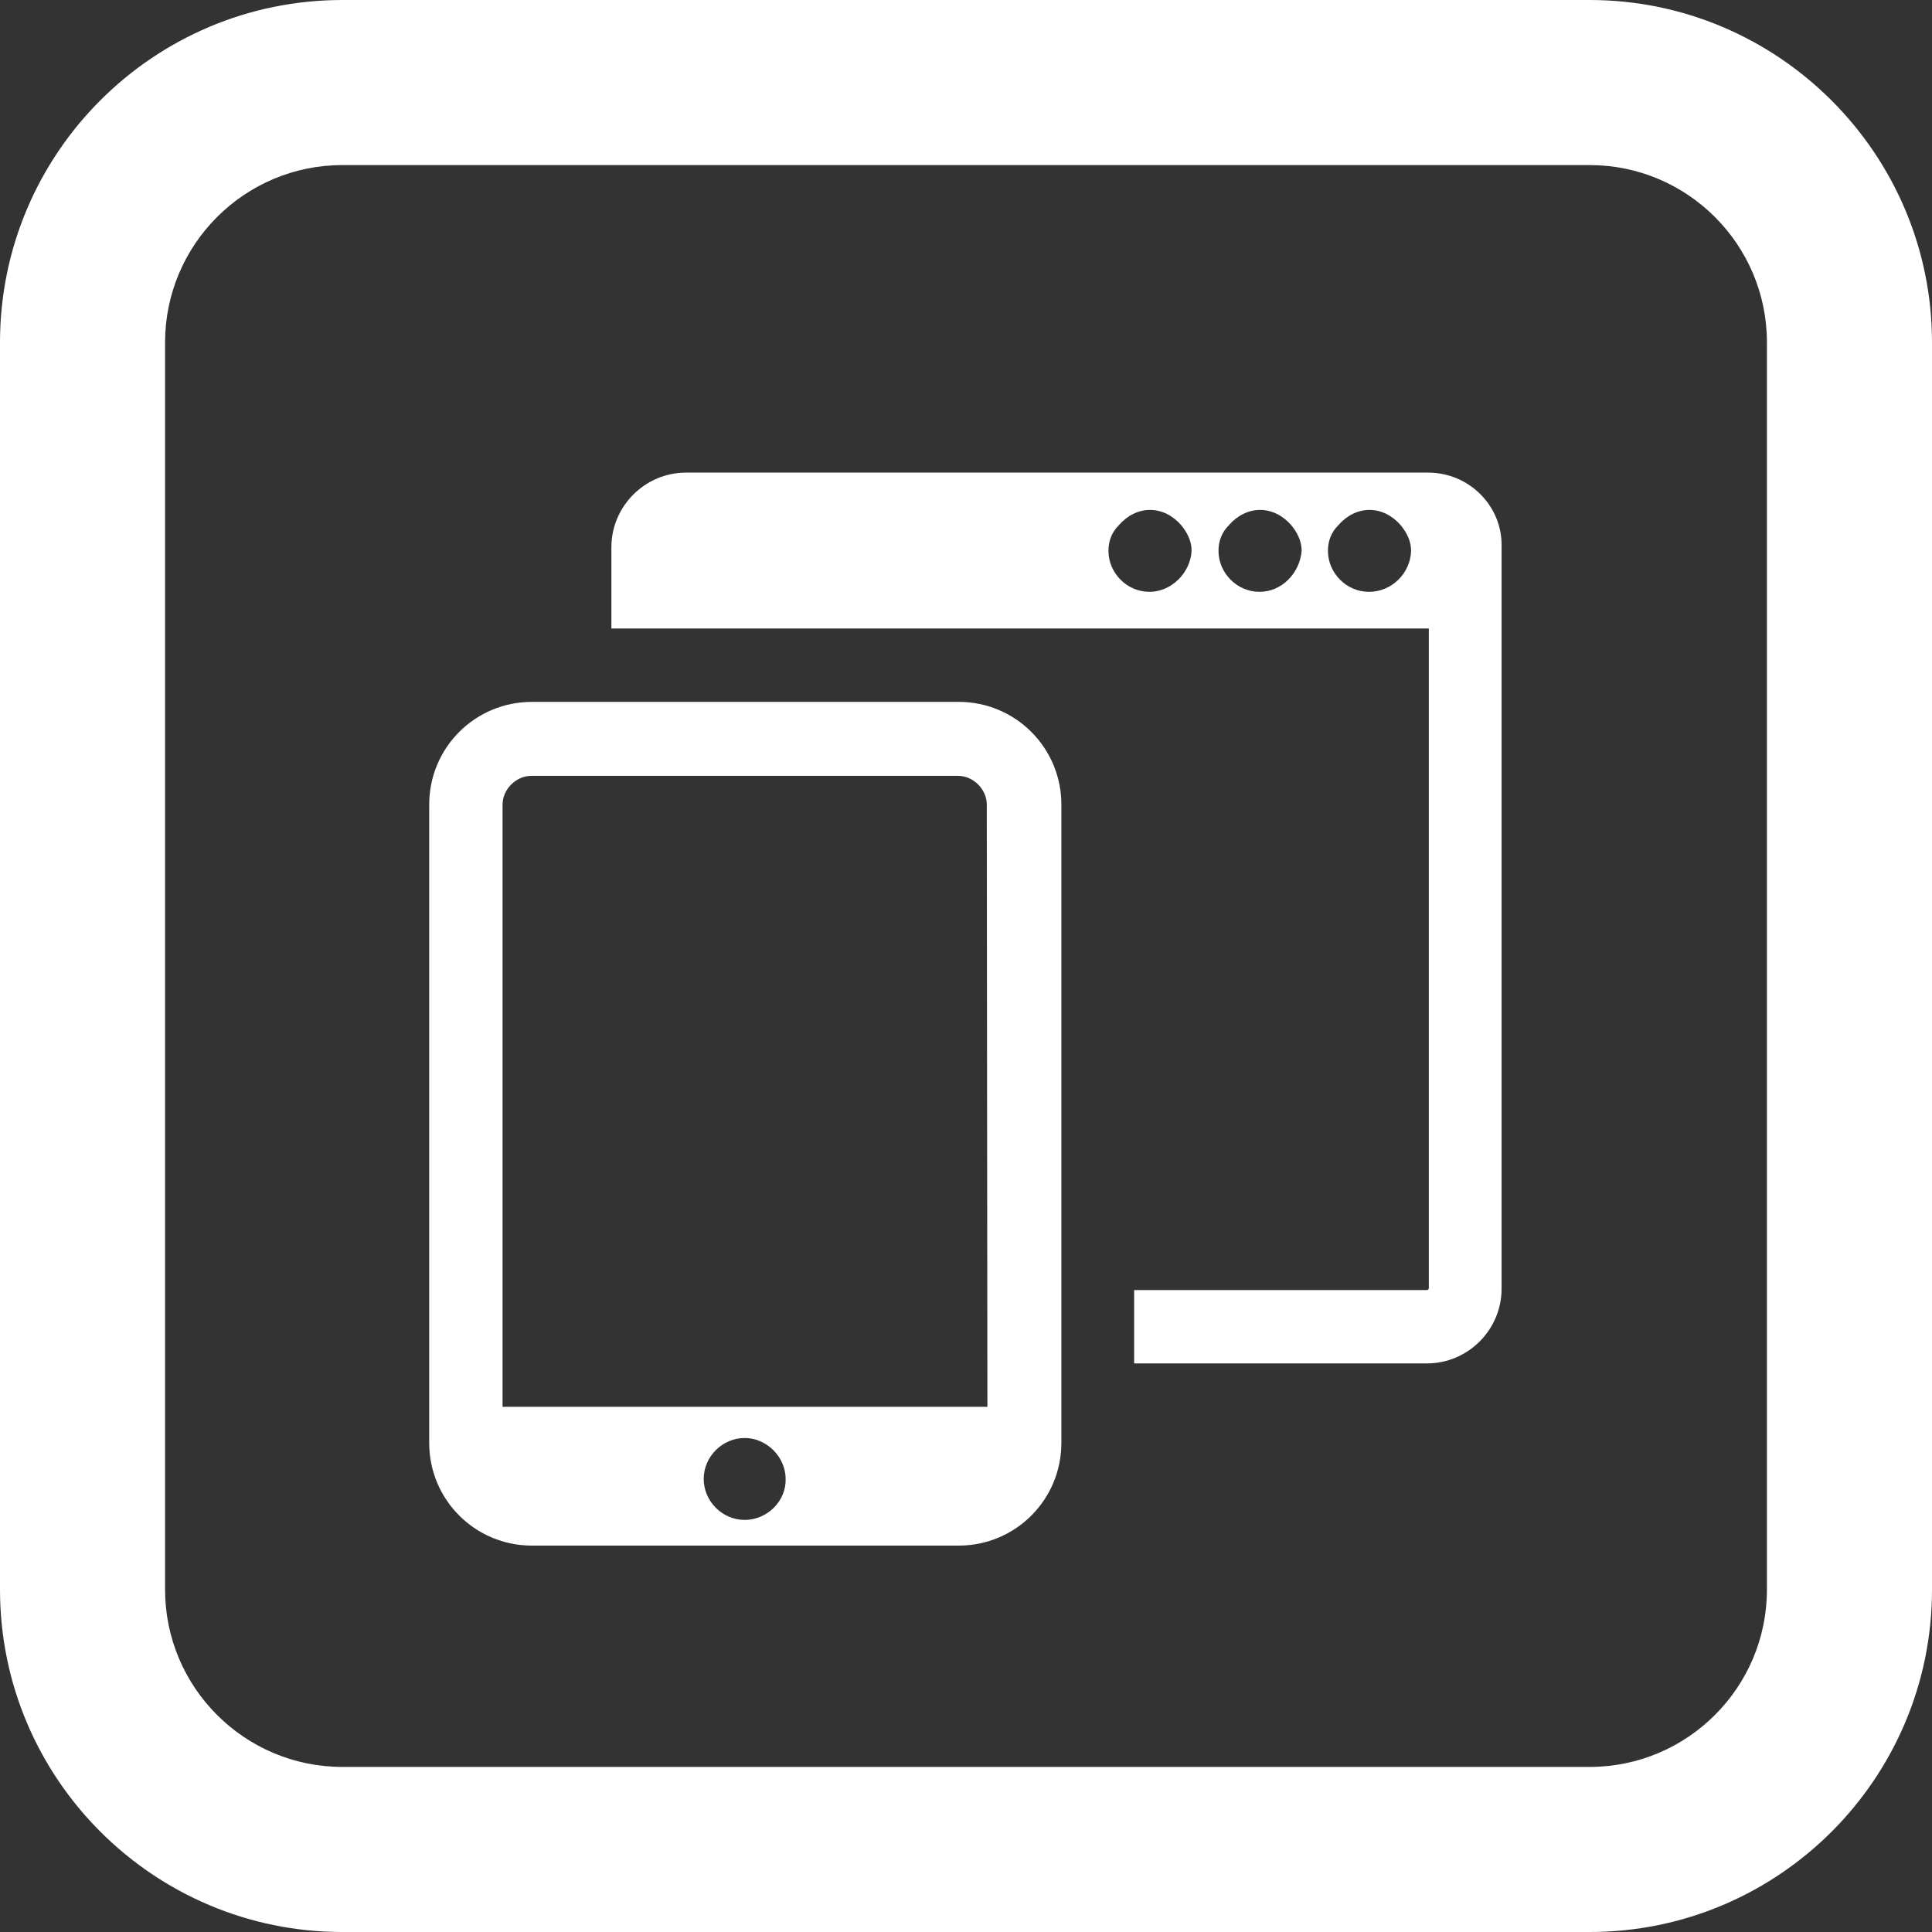
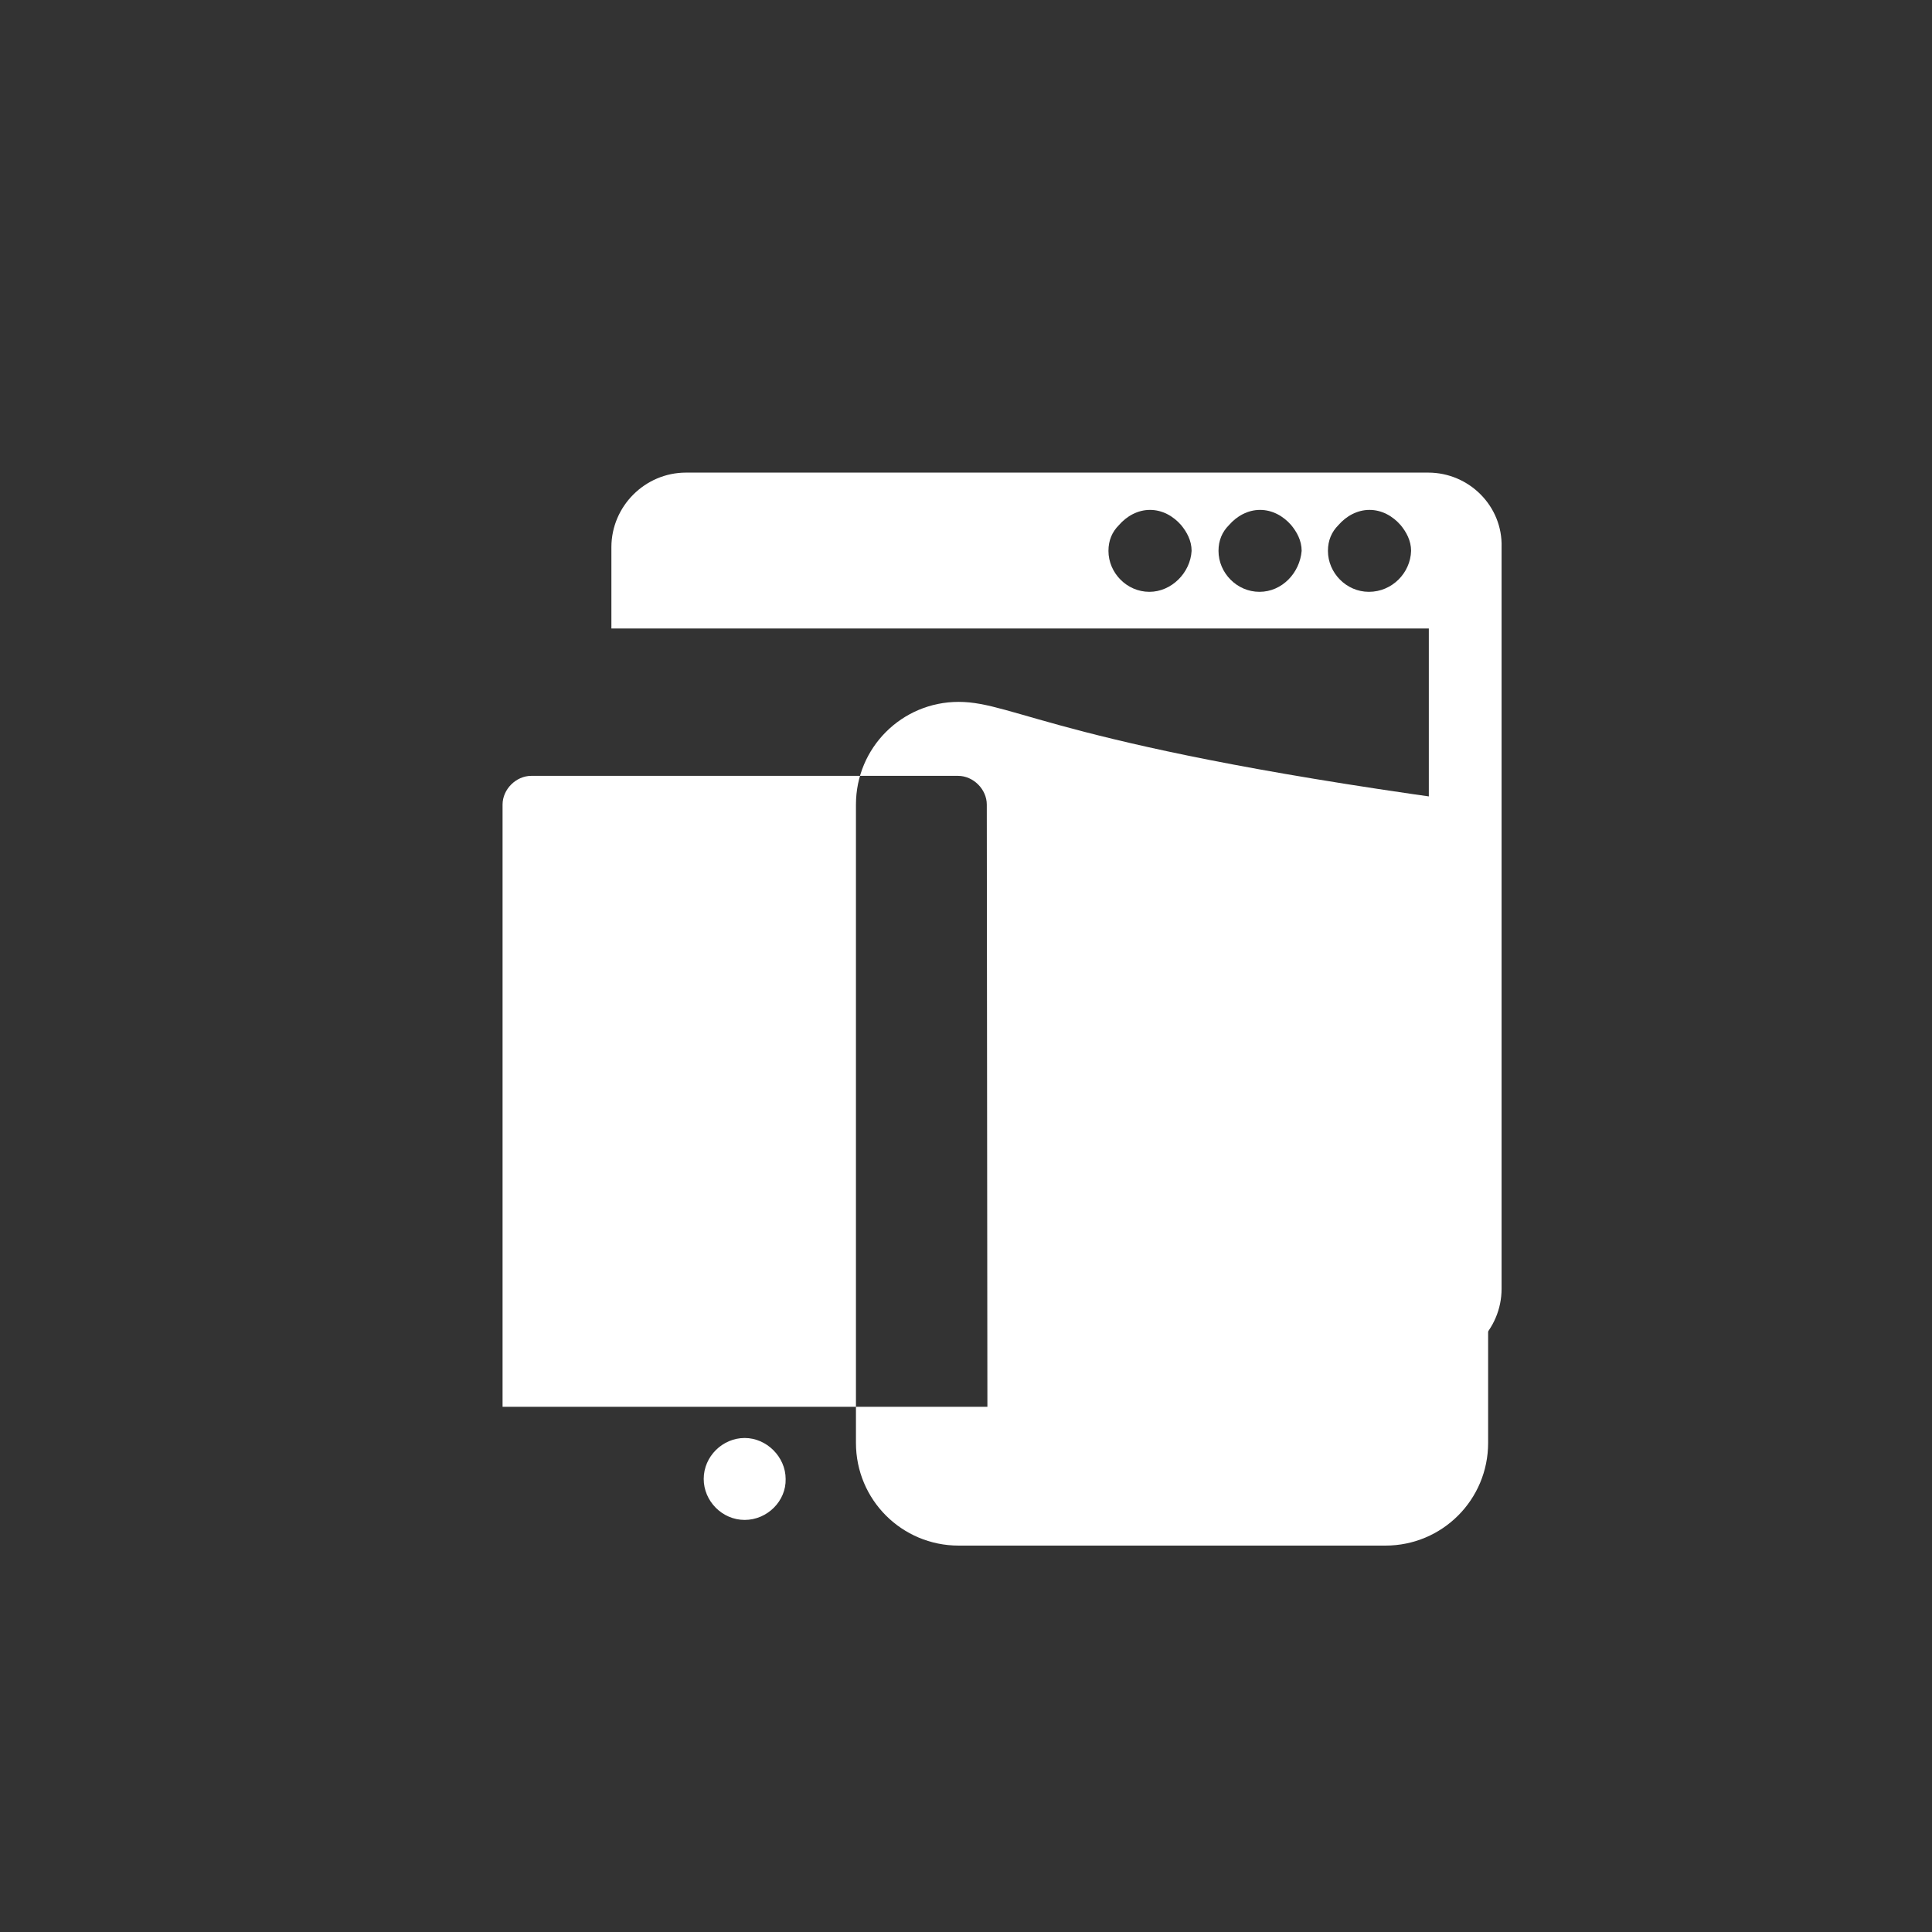
<svg xmlns="http://www.w3.org/2000/svg" version="1.1" id="Layer_1" x="0px" y="0px" viewBox="0 0 316 316" style="enable-background:new 0 0 316 316;" xml:space="preserve">
  <rect x="0" y="0" width="316" height="316" fill="#333333" stroke="none" />
  <style type="text/css">
	.st0{fill:#FFFFFF;}
</style>
  <g>
-     <path class="st0" d="M156.8,114.8H87c-9.3,0-16.8,7.5-16.8,16.8V236c0,9.3,7.5,16.8,16.8,16.8h69.8c9.3,0,16.8-7.5,16.8-16.8V131.6   C173.6,122.3,166.1,114.8,156.8,114.8z M121.8,248.6c-3.7,0-6.7-3.1-6.7-6.7c0-3.7,3.1-6.7,6.7-6.7s6.7,3.1,6.7,6.7   C128.6,245.5,125.5,248.6,121.8,248.6z M161.5,230.1H82.2v-98.5c0-2.5,2.2-4.7,4.7-4.7h69.8c2.5,0,4.7,2.2,4.7,4.7L161.5,230.1   L161.5,230.1z" />
+     <path class="st0" d="M156.8,114.8c-9.3,0-16.8,7.5-16.8,16.8V236c0,9.3,7.5,16.8,16.8,16.8h69.8c9.3,0,16.8-7.5,16.8-16.8V131.6   C173.6,122.3,166.1,114.8,156.8,114.8z M121.8,248.6c-3.7,0-6.7-3.1-6.7-6.7c0-3.7,3.1-6.7,6.7-6.7s6.7,3.1,6.7,6.7   C128.6,245.5,125.5,248.6,121.8,248.6z M161.5,230.1H82.2v-98.5c0-2.5,2.2-4.7,4.7-4.7h69.8c2.5,0,4.7,2.2,4.7,4.7L161.5,230.1   L161.5,230.1z" />
    <path class="st0" d="M233.6,77.3H112.2c-6.7,0-12.2,5.5-12.2,12.2v13.3h133.7v107.9c0,0.1-0.1,0.3-0.3,0.3h-47.9v12h47.9   c6.7,0,12.2-5.5,12.2-12.2V89.5C245.8,82.8,240.3,77.3,233.6,77.3z M188,96.8c-3.7,0-6.7-3.1-6.7-6.7c0-1.7,0.6-3.1,1.7-4.2   c1.3-1.5,3.1-2.5,5.1-2.5s3.8,1,5.1,2.5c0.9,1.1,1.7,2.5,1.7,4.2C194.7,93.7,191.6,96.8,188,96.8z M206,96.8   c-3.7,0-6.7-3.1-6.7-6.7c0-1.7,0.6-3.1,1.7-4.2c1.3-1.5,3.1-2.5,5.1-2.5s3.8,1,5.1,2.5c0.9,1.1,1.7,2.5,1.7,4.2   C212.6,93.7,209.7,96.8,206,96.8z M223.9,96.8c-3.7,0-6.7-3.1-6.7-6.7c0-1.7,0.6-3.1,1.7-4.2c1.3-1.5,3.1-2.5,5.1-2.5   s3.8,1,5.1,2.5c0.9,1.1,1.7,2.5,1.7,4.2C230.7,93.7,227.7,96.8,223.9,96.8z" />
  </g>
  <g>
-     <path class="st0" d="M260,27c16,0,29,13,29,29v204c0,16-13,29-29,29H56c-16,0-29-13-29-29V56c0-16,13-29,29-29H260 M260,0H56   C25.1,0,0,25.1,0,56v204c0,30.9,25.1,56,56,56h204c30.9,0,56-25.1,56-56V56C316,25.1,290.8,0,260,0L260,0z" />
-   </g>
+     </g>
</svg>